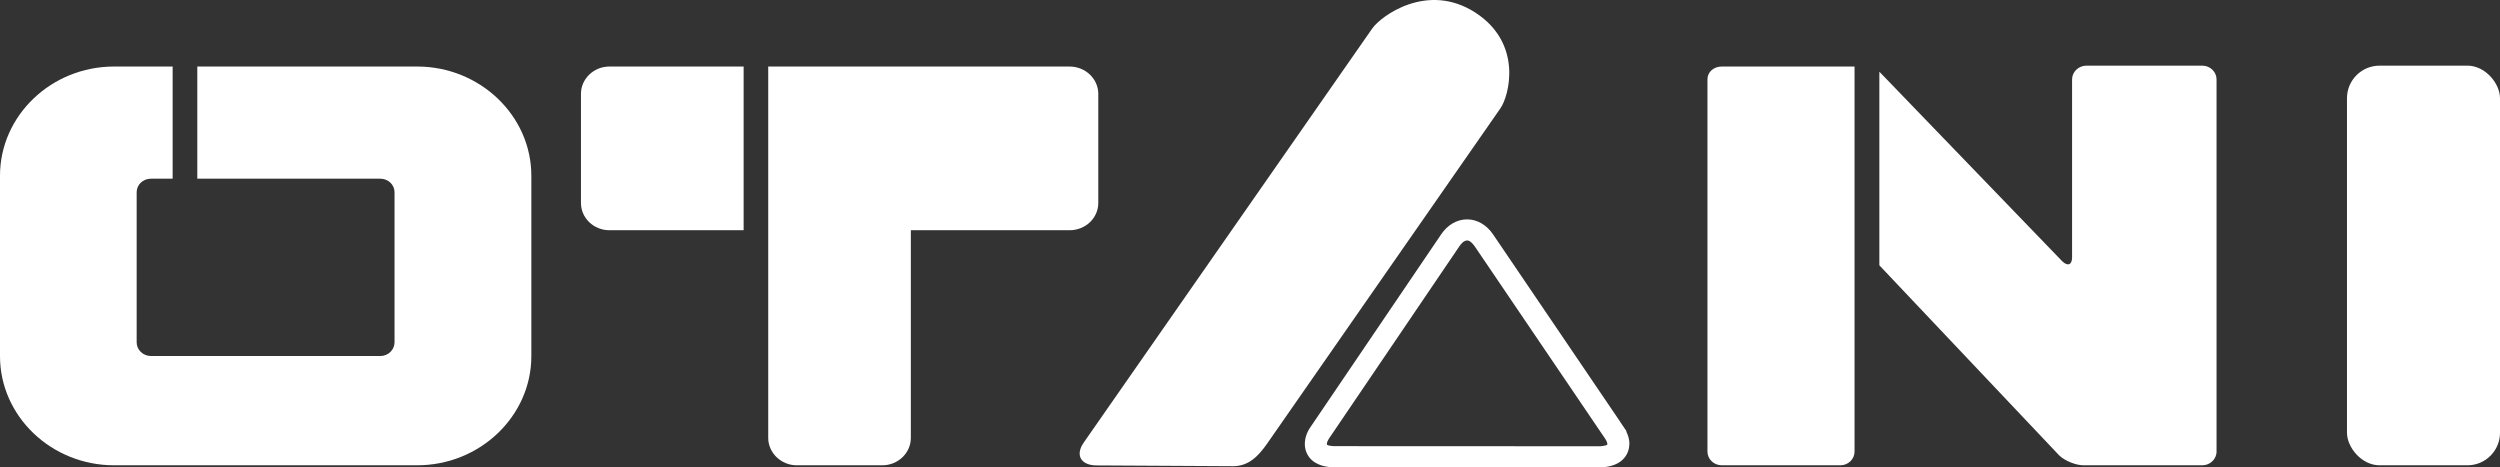
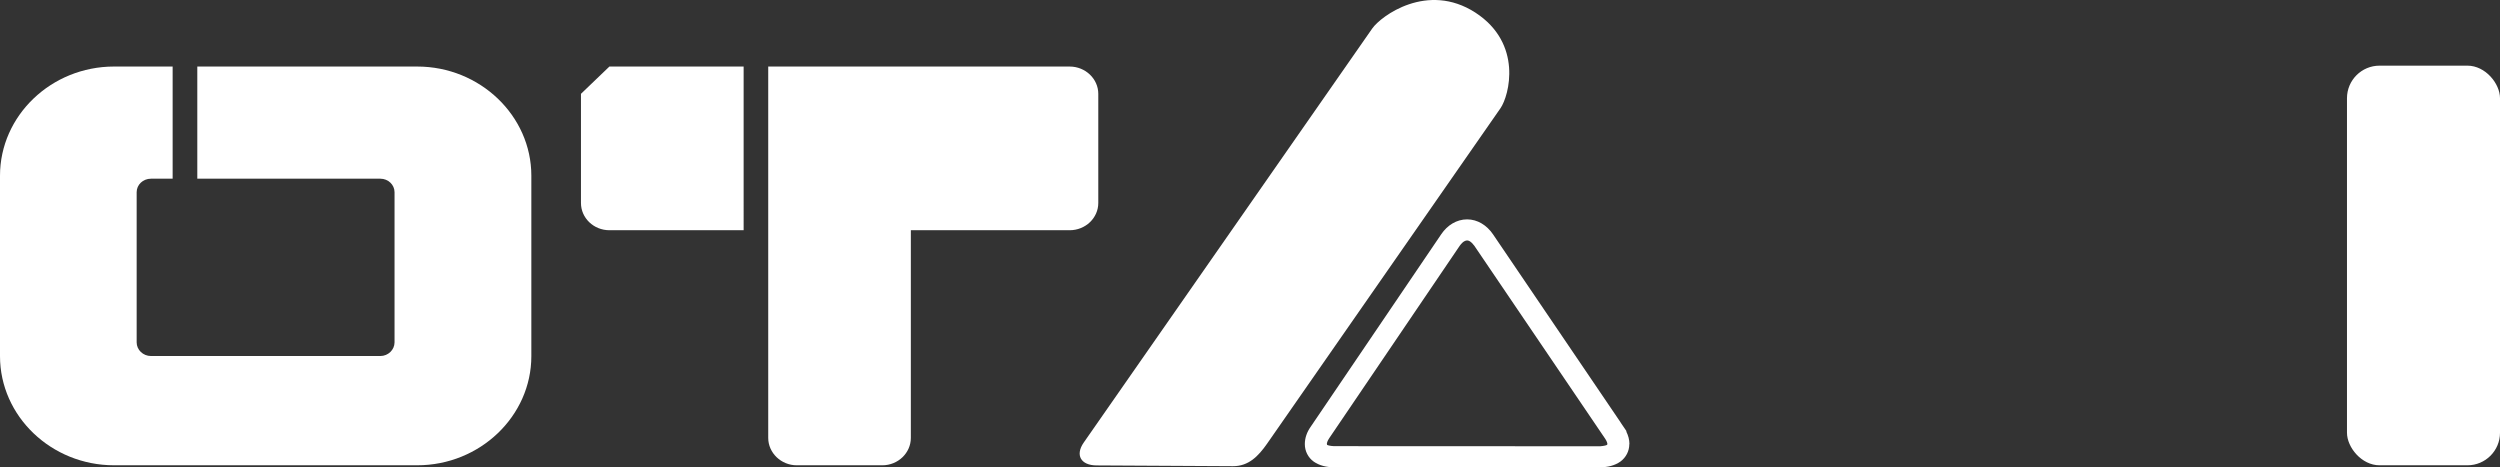
<svg xmlns="http://www.w3.org/2000/svg" id="_レイヤー_2" data-name="レイヤー 2" width="182.103mm" height="34.036mm" viewBox="0 0 516.197 96.479">
  <rect x="0" y="0" width="516.197" height="96.479" fill="#333333" stroke="none" />
  <g id="_レイヤー_1-2" data-name="レイヤー 1">
    <g>
      <path d="m86.153,13.738h-45.415v23.159h37.802c1.605,0,2.924,1.246,2.924,2.787v31.012c0,1.527-1.319,2.813-2.924,2.813H31.167c-1.631,0-2.95-1.286-2.95-2.813v-31.012c0-1.541,1.319-2.787,2.95-2.787h4.479V13.738h-12.1C10.585,13.738,0,23.881,0,36.281v37.256c0,12.392,10.585,22.534,23.547,22.534h62.606c12.942,0,23.559-10.143,23.559-22.534v-37.256c0-12.399-10.617-22.542-23.559-22.542Z" style="fill: #fff; stroke-width: 0px;" />
-       <path d="m119.957,19.372v22.535c0,3.106,2.625,5.629,5.874,5.629h27.713V13.738h-27.713c-3.248,0-5.874,2.55-5.874,5.634Zm100.903-5.634h-62.237v76.677c0,3.106,2.677,5.656,5.886,5.656h17.673c3.25,0,5.888-2.55,5.888-5.656v-42.878h32.79c3.264,0,5.914-2.523,5.914-5.629v-22.535c0-3.084-2.651-5.634-5.914-5.634Z" style="fill: #fff; stroke-width: 0px;" />
+       <path d="m119.957,19.372v22.535c0,3.106,2.625,5.629,5.874,5.629h27.713V13.738h-27.713Zm100.903-5.634h-62.237v76.677c0,3.106,2.677,5.656,5.886,5.656h17.673c3.25,0,5.888-2.55,5.888-5.656v-42.878h32.79c3.264,0,5.914-2.523,5.914-5.629v-22.535c0-3.084-2.651-5.634-5.914-5.634Z" style="fill: #fff; stroke-width: 0px;" />
      <path d="m261.638,91.593c-1.814,2.595-3.826,4.675-7.048,4.662l-28.197-.156c-3.235-.027-4.425-2.141-2.623-4.724L283.34,5.881c1.78-2.556,11.379-9.685,21.291-3.283,9.854,6.404,6.974,17.158,5.193,19.741l-48.187,69.254Z" style="fill: #fff; stroke-width: 0px;" />
      <rect x="484.601" y="13.556" width="31.597" height="82.516" rx="6.723" ry="6.723" style="fill: #fff; stroke-width: 0px;" />
      <path d="m275.414,96.479v-2.107,2.107c-1.537,0-2.978-.354-4.146-1.155h0c-1.183-.842-1.848-2.202-1.848-3.604h0q.013-.019.013-.026h-.013c0-1.278.434-2.488,1.221-3.598h0l26.948-39.736c1.249-1.85,3.167-3.066,5.341-3.066h0c2.149,0,4.065,1.216,5.331,3.066h0l26.319,38.794h0l.095.162,1.183,1.74-.081.014c.424.849.665,1.727.665,2.624h0l-.027.026c0,1.401-.665,2.723-1.834,3.583h0c-1.155.822-2.624,1.176-4.133,1.176h-55.033Zm25.994-45.741l-26.947,39.733c-.407.59-.502,1.061-.489,1.16h0c.042.26.042.166.042.225h0c.096.056.517.223,1.4.265h0l54.992.023c.896-.065,1.345-.231,1.388-.287h0c.066-.059.04.021.096-.162h0v-.034c0-.128-.111-.571-.449-1.066h0l-27.027-39.856c-.707-.951-1.157-1.081-1.483-1.093h0c-.324.012-.828.142-1.521,1.093h0Z" style="fill: #fff; stroke-width: 0px;" />
-       <path d="m382.924,13.738h-27.435c-1.602,0-2.936,1.088-2.936,2.645v76.866c0,1.549,1.335,2.821,2.936,2.821h24.5c1.644,0,2.935-1.272,2.935-2.821V13.738Zm71.811-.183h-23.93c-1.603,0-2.964,1.27-2.964,2.828v36.741c0,1.57-.894,1.923-2.038.816l-37.754-39.135v39.977l37.157,39.275c1.153,1.089,3.37,2.014,5.002,2.014h24.526c1.604,0,2.934-1.272,2.934-2.821V16.384c0-1.558-1.329-2.828-2.934-2.828Z" style="fill: #fff; stroke-width: 0px;" />
    </g>
  </g>
</svg>